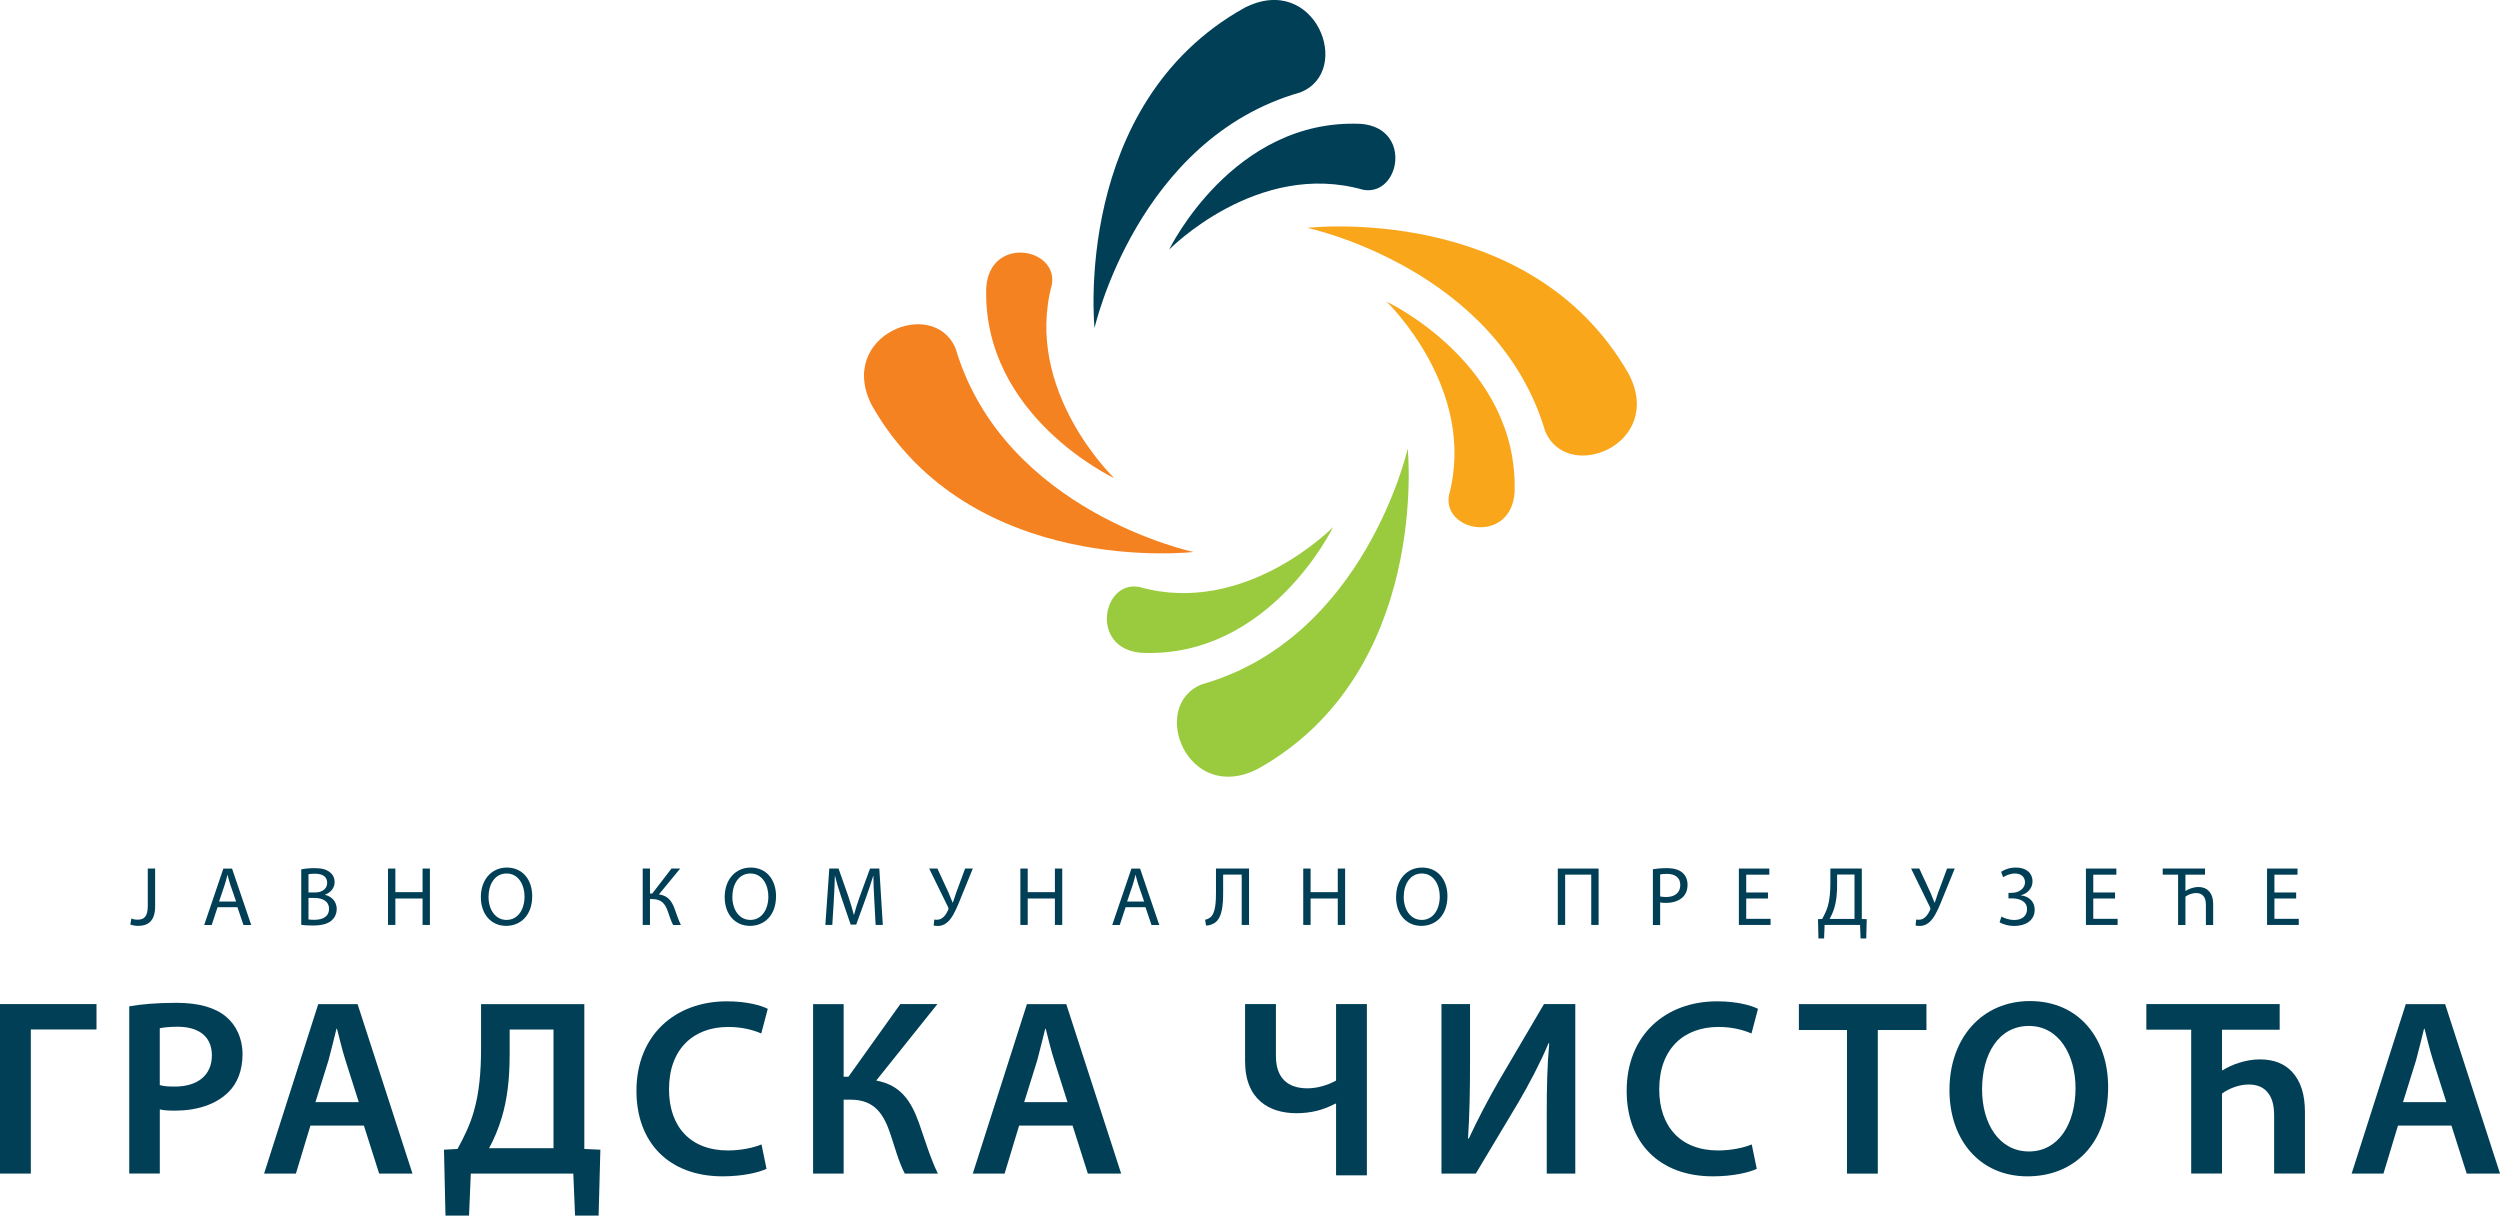
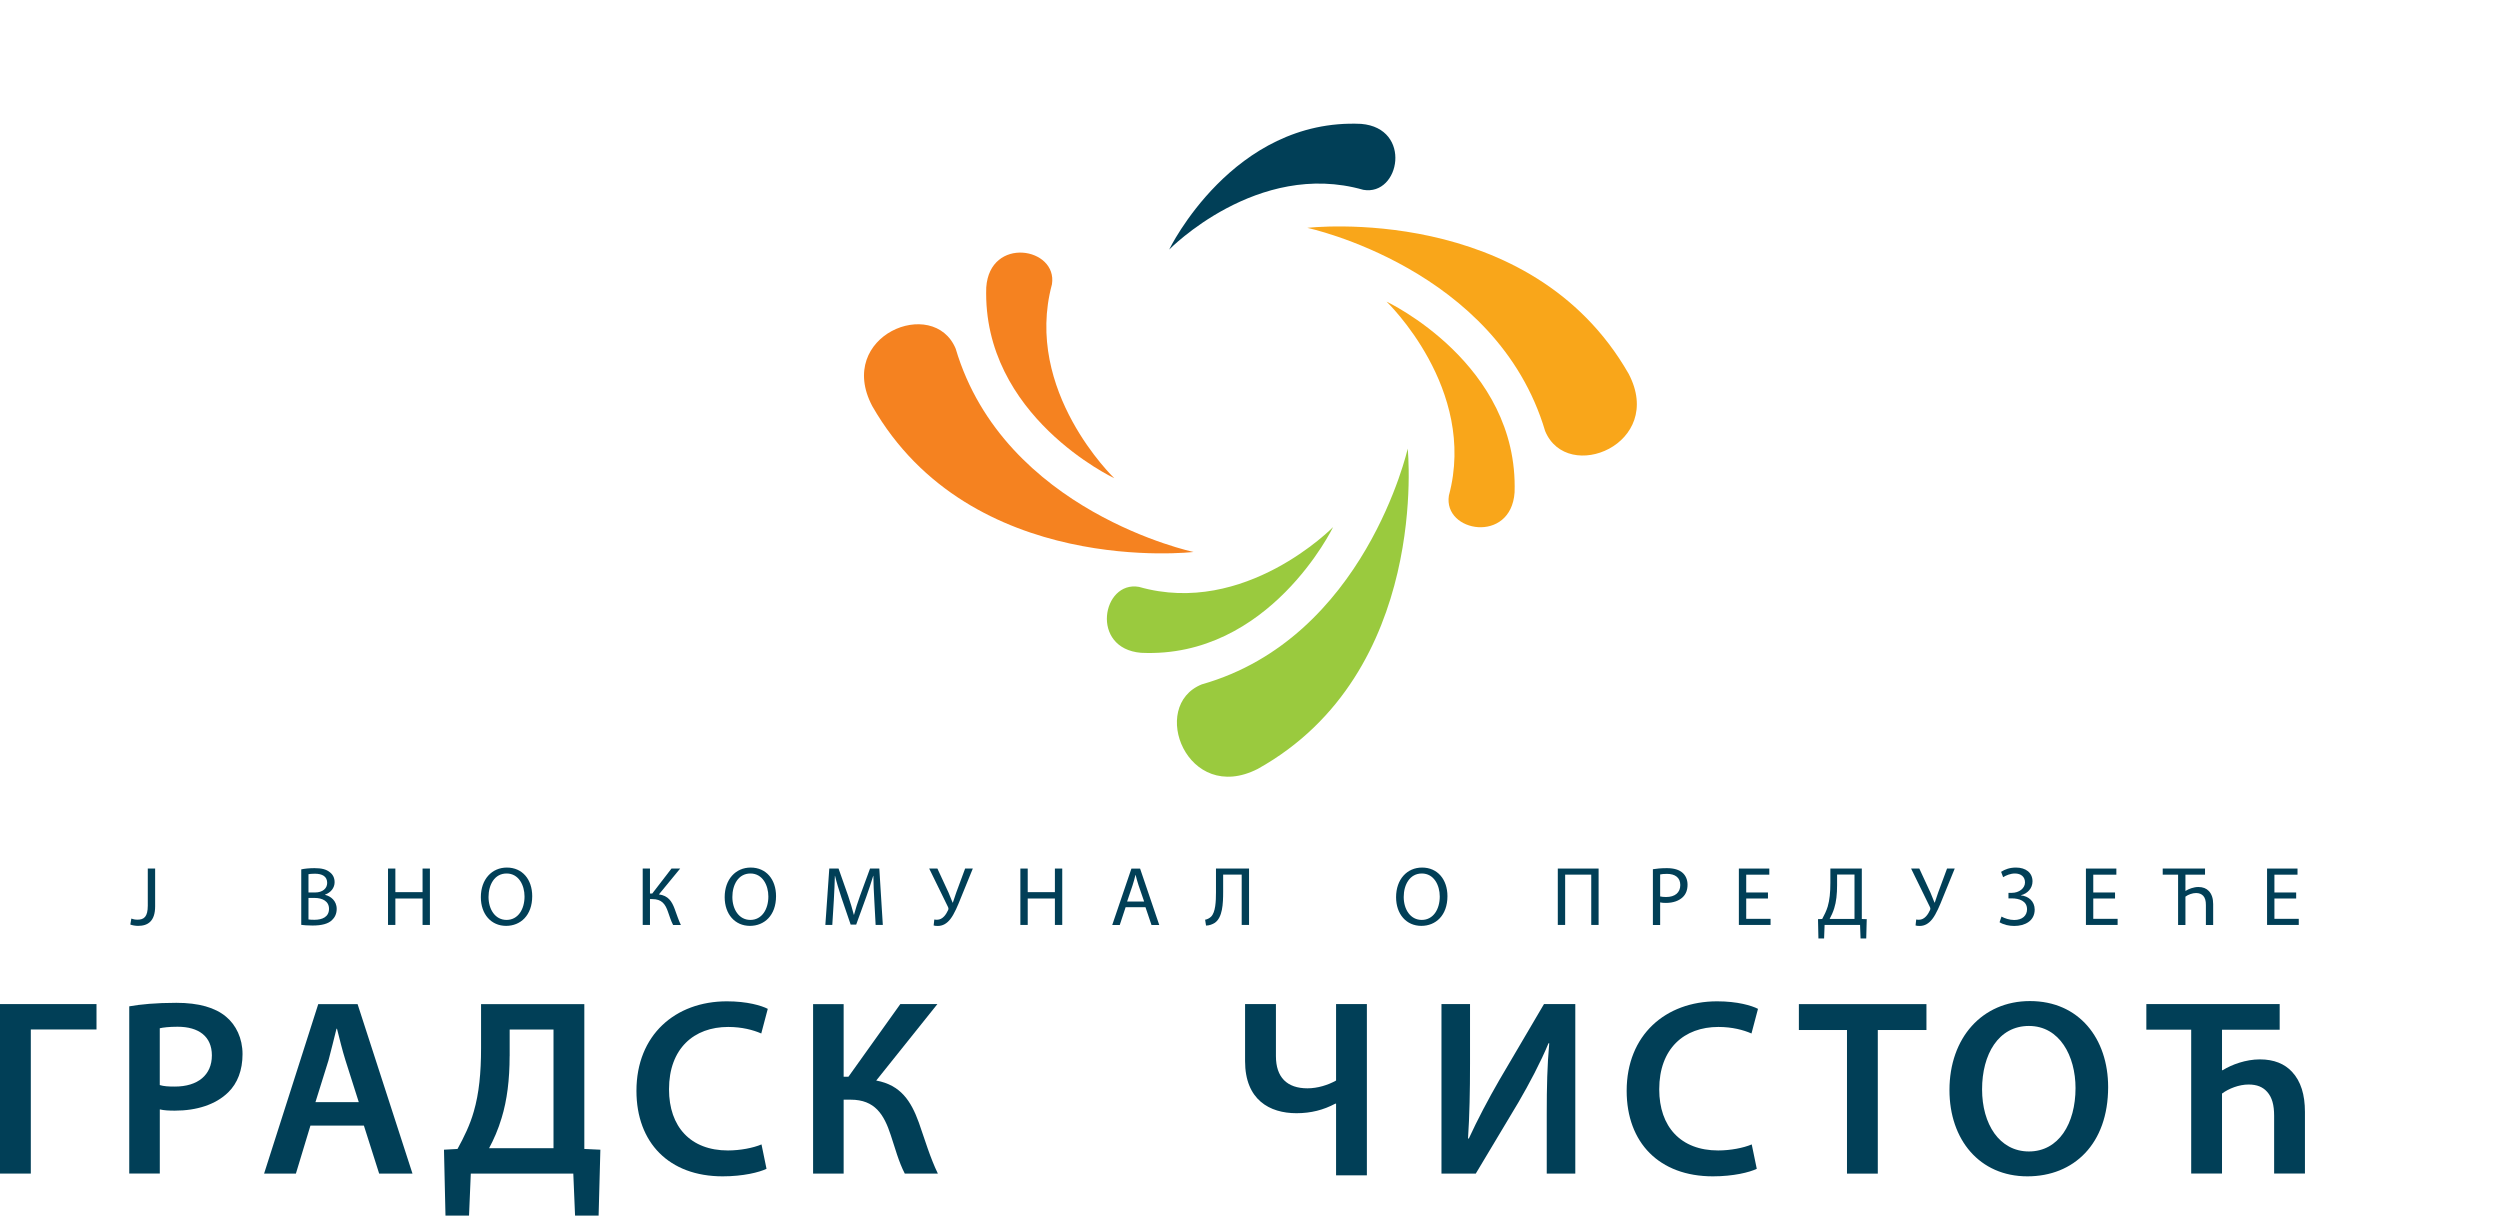
<svg xmlns="http://www.w3.org/2000/svg" width="218" height="106" viewBox="0 0 218 106" fill="none">
  <g clip-path="url(#clip0)">
-     <path d="M95.443 28.607C95.443 28.607 99.164 12.091 113.402 8.051C118.052 6.188 114.684 -2.466 108.523 0.679C93.447 9.081 95.443 28.607 95.443 28.607Z" fill="#013F57" />
    <path d="M101.95 21.765C101.95 21.765 109.633 13.907 118.878 16.552C122.086 17.114 123.168 11.175 118.693 10.802C107.499 10.283 101.95 21.765 101.95 21.765Z" fill="#013F57" />
    <path d="M122.753 39.12C122.753 39.12 119.032 55.636 104.798 59.676C100.148 61.543 103.516 70.193 109.677 67.048C124.745 58.649 122.753 39.12 122.753 39.12Z" fill="#9ACA3E" />
    <path d="M116.246 45.962C116.246 45.962 108.563 53.82 99.318 51.175C96.11 50.613 95.028 56.553 99.503 56.925C110.697 57.444 116.246 45.962 116.246 45.962Z" fill="#9ACA3E" />
    <path d="M113.996 19.869C113.996 19.869 130.51 23.368 134.737 37.59C136.66 42.229 145.239 38.729 142.016 32.592C133.434 17.593 113.996 19.869 113.996 19.869Z" fill="#F9A61A" />
    <path d="M120.907 26.302C120.907 26.302 128.849 33.897 126.344 43.208C125.827 46.434 131.762 47.435 132.072 42.938C132.432 31.705 120.907 26.302 120.907 26.302Z" fill="#F9A61A" />
    <path d="M104.077 48.132C104.077 48.132 87.563 44.633 83.336 30.408C81.409 25.768 72.834 29.272 76.057 35.405C84.643 50.408 104.077 48.132 104.077 48.132Z" fill="#F58220" />
    <path d="M97.166 41.699C97.166 41.699 89.224 34.105 91.729 24.793C92.243 21.567 86.311 20.567 86.001 25.063C85.641 36.3 97.166 41.699 97.166 41.699Z" fill="#F58220" />
    <path d="M12.887 75.739H13.528V79.031C13.528 80.338 12.887 80.736 12.042 80.736C11.802 80.736 11.518 80.685 11.365 80.62L11.452 80.101C11.583 80.152 11.773 80.196 11.991 80.196C12.559 80.196 12.887 79.94 12.887 78.976V75.739Z" fill="#013F57" />
-     <path d="M18.971 79.11L18.462 80.659H17.806L19.477 75.742H20.235L21.906 80.659H21.229L20.705 79.11H18.971ZM20.588 78.613L20.1 77.196C19.991 76.874 19.918 76.582 19.845 76.297H19.831C19.758 76.582 19.685 76.889 19.583 77.189L19.102 78.613H20.588Z" fill="#013F57" />
    <path d="M26.265 75.811C26.542 75.746 26.986 75.702 27.423 75.702C28.057 75.702 28.465 75.811 28.763 76.06C29.018 76.25 29.178 76.542 29.178 76.929C29.178 77.411 28.858 77.828 28.348 78.01V78.032C28.814 78.142 29.36 78.529 29.36 79.26C29.36 79.684 29.193 80.012 28.938 80.246C28.603 80.56 28.049 80.706 27.252 80.706C26.815 80.706 26.48 80.677 26.269 80.648V75.811H26.265ZM26.899 77.824H27.474C28.137 77.824 28.53 77.466 28.53 76.991C28.53 76.421 28.1 76.188 27.459 76.188C27.168 76.188 27.001 76.21 26.899 76.231V77.824ZM26.899 80.177C27.03 80.199 27.205 80.206 27.43 80.206C28.086 80.206 28.69 79.965 28.69 79.249C28.69 78.584 28.115 78.299 27.423 78.299H26.899V80.177Z" fill="#013F57" />
    <path d="M34.476 75.738V77.795H36.847V75.738H37.488V80.655H36.847V78.35H34.476V80.655H33.835V75.738H34.476Z" fill="#013F57" />
    <path d="M46.409 78.146C46.409 79.83 45.382 80.736 44.133 80.736C42.83 80.736 41.93 79.72 41.93 78.233C41.93 76.674 42.892 75.651 44.199 75.651C45.546 75.651 46.409 76.681 46.409 78.146ZM42.6 78.219C42.6 79.278 43.168 80.217 44.17 80.217C45.175 80.217 45.739 79.289 45.739 78.175C45.739 77.189 45.229 76.169 44.177 76.169C43.121 76.169 42.6 77.148 42.6 78.219Z" fill="#013F57" />
    <path d="M56.678 75.738V77.919H56.874L58.553 75.738H59.31L57.457 77.992C58.272 78.102 58.586 78.599 58.833 79.263C59.023 79.768 59.161 80.221 59.372 80.659H58.695C58.513 80.323 58.382 79.885 58.243 79.497C58.018 78.847 57.712 78.401 56.882 78.401H56.678V80.655H56.044V75.738H56.678Z" fill="#013F57" />
    <path d="M67.671 78.146C67.671 79.83 66.644 80.736 65.395 80.736C64.091 80.736 63.192 79.72 63.192 78.233C63.192 76.674 64.153 75.651 65.46 75.651C66.808 75.651 67.671 76.681 67.671 78.146ZM63.862 78.219C63.862 79.278 64.43 80.217 65.431 80.217C66.436 80.217 67.001 79.289 67.001 78.175C67.001 77.189 66.491 76.169 65.439 76.169C64.383 76.169 63.862 77.148 63.862 78.219Z" fill="#013F57" />
    <path d="M76.239 78.496C76.202 77.81 76.159 76.98 76.159 76.374H76.144C75.969 76.944 75.773 77.565 75.525 78.241L74.659 80.626H74.178L73.377 78.284C73.144 77.583 72.954 76.955 72.816 76.374H72.801C72.787 76.988 72.75 77.806 72.707 78.547L72.576 80.655H71.971L72.314 75.738H73.122L73.959 78.116C74.163 78.723 74.323 79.263 74.455 79.771H74.469C74.6 79.274 74.775 78.734 74.993 78.116L75.867 75.738H76.676L76.982 80.655H76.355L76.239 78.496Z" fill="#013F57" />
    <path d="M81.741 75.738L82.717 77.846C82.841 78.138 82.957 78.423 83.067 78.708H83.089C83.176 78.46 83.271 78.175 83.387 77.824L84.159 75.738H84.829L83.795 78.277C83.533 78.935 83.227 79.687 82.877 80.136C82.564 80.538 82.207 80.743 81.77 80.743C81.603 80.743 81.494 80.728 81.414 80.699L81.472 80.18C81.53 80.195 81.603 80.202 81.712 80.202C82.215 80.202 82.513 79.713 82.674 79.362C82.724 79.252 82.71 79.179 82.652 79.062L81.024 75.735H81.741V75.738Z" fill="#013F57" />
    <path d="M89.617 75.738V77.795H91.987V75.738H92.628V80.655H91.987V78.35H89.617V80.655H88.976V75.738H89.617Z" fill="#013F57" />
    <path d="M98.153 79.11L97.643 80.659H96.987L98.659 75.742H99.416L101.087 80.659H100.41L99.886 79.11H98.153ZM99.769 78.613L99.281 77.196C99.172 76.874 99.099 76.582 99.026 76.297H99.012C98.939 76.582 98.866 76.889 98.764 77.189L98.284 78.613H99.769Z" fill="#013F57" />
    <path d="M108.917 75.738V80.655H108.276V76.268H106.659V77.755C106.659 78.821 106.608 80.009 105.923 80.476C105.741 80.593 105.45 80.71 105.166 80.71L105.086 80.199C105.283 80.169 105.486 80.052 105.603 79.936C105.996 79.556 106.033 78.591 106.033 77.806V75.735H108.917V75.738Z" fill="#013F57" />
-     <path d="M114.284 75.738V77.795H116.654V75.738H117.295V80.655H116.654V78.35H114.284V80.655H113.643V75.738H114.284Z" fill="#013F57" />
    <path d="M126.217 78.146C126.217 79.83 125.19 80.736 123.941 80.736C122.637 80.736 121.738 79.72 121.738 78.233C121.738 76.674 122.699 75.651 124.006 75.651C125.35 75.651 126.217 76.681 126.217 78.146ZM122.404 78.219C122.404 79.278 122.972 80.217 123.977 80.217C124.982 80.217 125.547 79.289 125.547 78.175C125.547 77.189 125.037 76.169 123.984 76.169C122.932 76.169 122.404 77.148 122.404 78.219Z" fill="#013F57" />
    <path d="M139.398 75.738V80.655H138.757V76.268H136.481V80.655H135.84V75.738H139.398Z" fill="#013F57" />
    <path d="M144.132 75.797C144.438 75.746 144.838 75.702 145.348 75.702C145.974 75.702 146.433 75.848 146.724 76.111C146.987 76.345 147.154 76.703 147.154 77.141C147.154 77.587 147.023 77.937 146.775 78.193C146.433 78.551 145.894 78.734 145.275 78.734C145.086 78.734 144.911 78.727 144.765 78.69V80.659H144.132V75.797ZM144.765 78.168C144.904 78.204 145.079 78.219 145.29 78.219C146.054 78.219 146.521 77.839 146.521 77.174C146.521 76.516 146.054 76.202 145.363 76.202C145.086 76.202 144.875 76.224 144.765 76.253V78.168Z" fill="#013F57" />
    <path d="M154.167 78.35H152.27V80.122H154.393V80.655H151.629V75.738H154.284V76.272H152.27V77.824H154.167V78.35Z" fill="#013F57" />
    <path d="M162.35 75.738V80.136L162.779 80.151L162.736 81.835H162.24L162.197 80.652H159.105L159.061 81.835H158.566L158.53 80.151L158.894 80.136C159.076 79.8 159.258 79.442 159.375 79.055C159.542 78.485 159.608 77.828 159.608 76.984V75.735H162.35V75.738ZM160.194 77.189C160.194 77.978 160.121 78.642 159.946 79.194C159.844 79.537 159.684 79.866 159.546 80.129H161.712V76.261H160.194V77.189Z" fill="#013F57" />
    <path d="M167.364 75.738L168.34 77.846C168.464 78.138 168.58 78.423 168.689 78.708H168.711C168.799 78.46 168.893 78.175 169.01 77.824L169.782 75.738H170.452L169.418 78.277C169.155 78.935 168.85 79.687 168.5 80.136C168.187 80.538 167.83 80.743 167.393 80.743C167.225 80.743 167.116 80.728 167.036 80.699L167.094 80.18C167.153 80.195 167.225 80.202 167.335 80.202C167.837 80.202 168.136 79.713 168.296 79.362C168.347 79.252 168.332 79.179 168.274 79.062L166.646 75.735H167.364V75.738Z" fill="#013F57" />
    <path d="M174.497 76.023C174.832 75.804 175.254 75.651 175.793 75.651C176.645 75.651 177.235 76.096 177.235 76.856C177.235 77.463 176.791 77.93 176.223 78.062V78.076C176.908 78.149 177.417 78.602 177.425 79.311C177.425 80.334 176.536 80.743 175.644 80.743C175.2 80.743 174.741 80.648 174.362 80.421L174.53 79.925C174.799 80.078 175.229 80.224 175.637 80.224C176.358 80.224 176.758 79.83 176.758 79.289C176.758 78.551 176.052 78.339 175.429 78.339H175.138V77.857H175.422C176.07 77.857 176.58 77.455 176.58 76.951C176.58 76.447 176.223 76.169 175.699 76.169C175.32 76.169 174.941 76.323 174.672 76.491L174.497 76.023Z" fill="#013F57" />
    <path d="M184.431 78.35H182.533V80.122H184.656V80.655H181.893V75.738H184.547V76.272H182.533V77.824H184.431V78.35Z" fill="#013F57" />
    <path d="M192.278 75.738V76.272H190.57V77.682H190.584C190.861 77.514 191.283 77.346 191.699 77.346C192.106 77.346 192.398 77.477 192.602 77.689C192.864 77.959 192.988 78.347 192.988 78.836V80.659H192.354V78.916C192.354 78.551 192.288 78.303 192.121 78.113C191.968 77.959 191.771 77.872 191.495 77.872C191.182 77.872 190.803 78.01 190.57 78.186V80.659H189.929V76.272H188.589V75.738H192.278Z" fill="#013F57" />
    <path d="M200.226 78.35H198.329V80.122H200.452V80.655H197.688V75.738H200.343V76.272H198.329V77.824H200.226V78.35Z" fill="#013F57" />
    <path d="M8.415 87.556V89.77H2.687V102.336H0V87.556H8.415Z" fill="#013F57" />
    <path d="M11.266 87.753C12.249 87.578 13.582 87.446 15.377 87.446C17.343 87.446 18.764 87.863 19.707 88.652C20.581 89.375 21.149 90.537 21.149 91.918C21.149 93.32 20.712 94.46 19.903 95.249C18.811 96.323 17.151 96.849 15.246 96.849C14.744 96.849 14.307 96.827 13.935 96.74V102.332H11.27V87.753H11.266ZM13.932 94.617C14.281 94.727 14.696 94.749 15.242 94.749C17.253 94.749 18.476 93.74 18.476 92.031C18.476 90.387 17.34 89.532 15.483 89.532C14.74 89.532 14.216 89.598 13.932 89.664V94.617Z" fill="#013F57" />
    <path d="M27.07 98.15L25.802 102.34H23.028L27.751 87.559H31.181L35.969 102.34H33.063L31.731 98.15H27.07ZM31.286 96.108L30.128 92.469C29.844 91.57 29.604 90.562 29.386 89.707H29.342C29.123 90.562 28.883 91.592 28.643 92.469L27.507 96.108H31.286Z" fill="#013F57" />
    <path d="M50.953 87.556V100.188L52.352 100.254L52.199 106H50.145L49.992 102.34H41.053L40.9 106H38.846L38.715 100.254L39.895 100.188C40.463 99.158 40.987 98.084 41.315 96.922C41.774 95.344 41.948 93.547 41.948 91.417V87.559H50.953V87.556ZM44.439 92.097C44.439 94.113 44.221 95.932 43.74 97.492C43.456 98.457 43.041 99.399 42.648 100.122H48.266V89.773H44.443V92.097H44.439Z" fill="#013F57" />
    <path d="M66.84 101.92C66.207 102.226 64.808 102.577 63.017 102.577C58.338 102.577 55.498 99.64 55.498 95.121C55.498 90.252 58.884 87.315 63.388 87.315C65.158 87.315 66.403 87.687 66.95 87.972L66.382 90.12C65.682 89.813 64.699 89.55 63.498 89.55C60.504 89.55 58.338 91.435 58.338 94.99C58.338 98.256 60.217 100.32 63.476 100.32C64.546 100.32 65.682 100.1 66.403 99.793L66.84 101.92Z" fill="#013F57" />
    <path d="M73.566 87.556V93.894H73.981L78.508 87.556H81.741L76.407 94.223C78.548 94.617 79.444 96.02 80.121 97.883C80.667 99.439 81.104 100.93 81.781 102.336H78.897C78.373 101.328 78.045 100.1 77.674 98.983C77.084 97.185 76.297 95.892 74.178 95.892H73.566V102.34H70.901V87.559H73.566V87.556Z" fill="#013F57" />
-     <path d="M88.867 98.15L87.6 102.34H84.825L89.548 87.559H92.978L97.766 102.34H94.861L93.528 98.15H88.867ZM93.087 96.108L91.93 92.469C91.645 91.57 91.405 90.562 91.187 89.707H91.143C90.924 90.562 90.684 91.592 90.444 92.469L89.308 96.108H93.087Z" fill="#013F57" />
    <path d="M111.261 87.556V92.097C111.261 93.938 112.223 94.902 114.014 94.902C114.888 94.902 115.806 94.617 116.505 94.223V87.556H119.192V102.489H116.505V96.239H116.439C115.412 96.787 114.32 97.072 113.053 97.072C110.715 97.072 108.57 95.91 108.57 92.531V87.552H111.261V87.556Z" fill="#013F57" />
    <path d="M128.186 87.556V92.776C128.186 95.121 128.143 97.295 128.012 99.267L128.077 99.289C128.842 97.624 129.781 95.848 130.743 94.179L134.635 87.556H137.366V102.336H134.876V97.116C134.876 94.771 134.919 92.882 135.094 90.975H135.029C134.329 92.663 133.346 94.504 132.429 96.086L128.689 102.336H125.696V87.556H128.186Z" fill="#013F57" />
    <path d="M153.191 101.92C152.558 102.226 151.159 102.577 149.364 102.577C144.685 102.577 141.845 99.64 141.845 95.121C141.845 90.252 145.235 87.315 149.736 87.315C151.505 87.315 152.751 87.687 153.297 87.972L152.729 90.12C152.03 89.813 151.046 89.55 149.845 89.55C146.852 89.55 144.685 91.435 144.685 94.99C144.685 98.256 146.564 100.32 149.823 100.32C150.893 100.32 152.03 100.1 152.751 99.793L153.191 101.92Z" fill="#013F57" />
    <path d="M161.06 89.817H156.862V87.559H167.986V89.817H163.744V102.34H161.057V89.817H161.06Z" fill="#013F57" />
    <path d="M183.83 94.793C183.83 99.75 180.837 102.577 176.791 102.577C172.614 102.577 169.993 99.377 169.993 95.055C169.993 90.493 172.855 87.293 177.01 87.293C181.295 87.293 183.83 90.562 183.83 94.793ZM172.837 94.99C172.837 98.014 174.344 100.407 176.922 100.407C179.522 100.407 180.986 97.974 180.986 94.88C180.986 92.097 179.609 89.463 176.922 89.463C174.257 89.463 172.837 91.943 172.837 94.99Z" fill="#013F57" />
    <path d="M198.788 87.556V89.791H193.759V93.32H193.825C194.589 92.838 195.835 92.378 197.058 92.378C198.304 92.378 199.221 92.772 199.855 93.452C200.641 94.285 200.991 95.468 200.991 96.959V102.332H198.304V97.287C198.304 96.367 198.129 95.688 197.692 95.205C197.32 94.789 196.818 94.57 196.075 94.57C195.245 94.57 194.349 94.92 193.759 95.359V102.332H191.072V89.788H187.161V87.552H198.788V87.556Z" fill="#013F57" />
-     <path d="M209.104 98.15L207.837 102.34H205.062L209.785 87.559H213.215L218.004 102.34H215.098L213.765 98.15H209.104ZM213.321 96.108L212.163 92.469C211.879 91.57 211.639 90.562 211.42 89.707H211.377C211.158 90.562 210.918 91.592 210.677 92.469L209.541 96.108H213.321Z" fill="#013F57" />
  </g>
  <defs>
    <clipPath id="clip0">
      <rect width="218" height="106" fill="white" />
    </clipPath>
  </defs>
</svg>